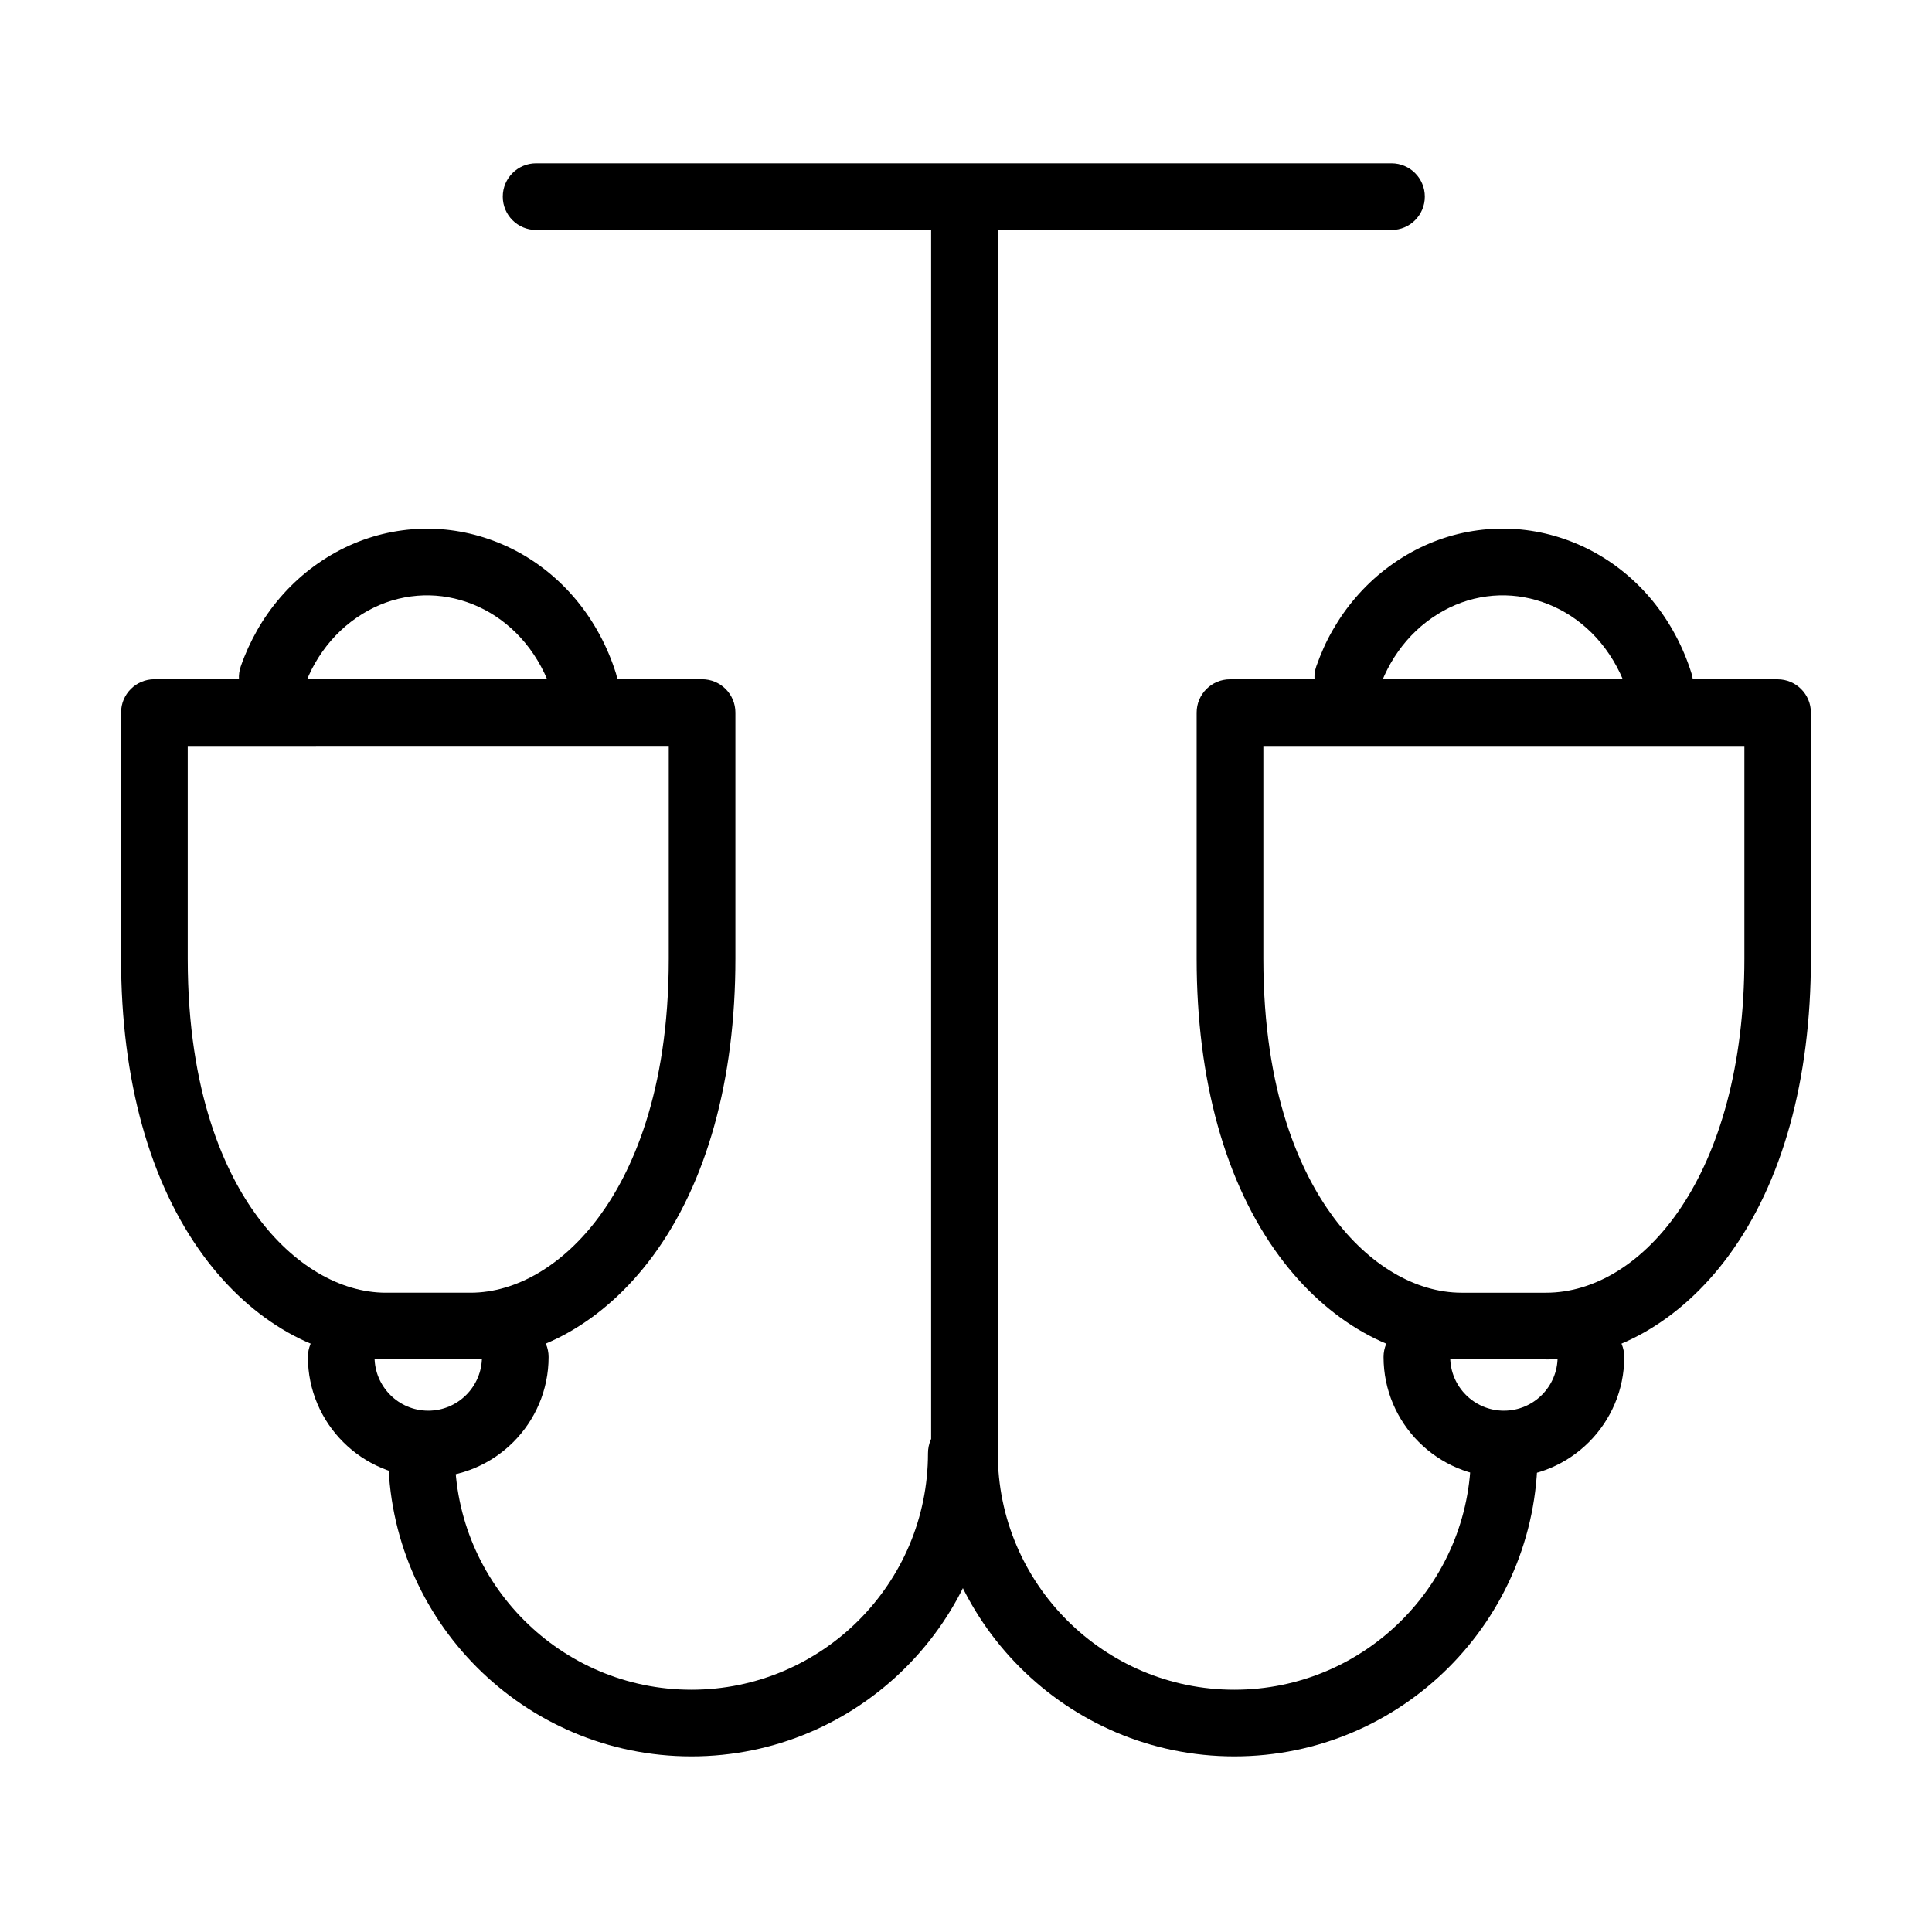
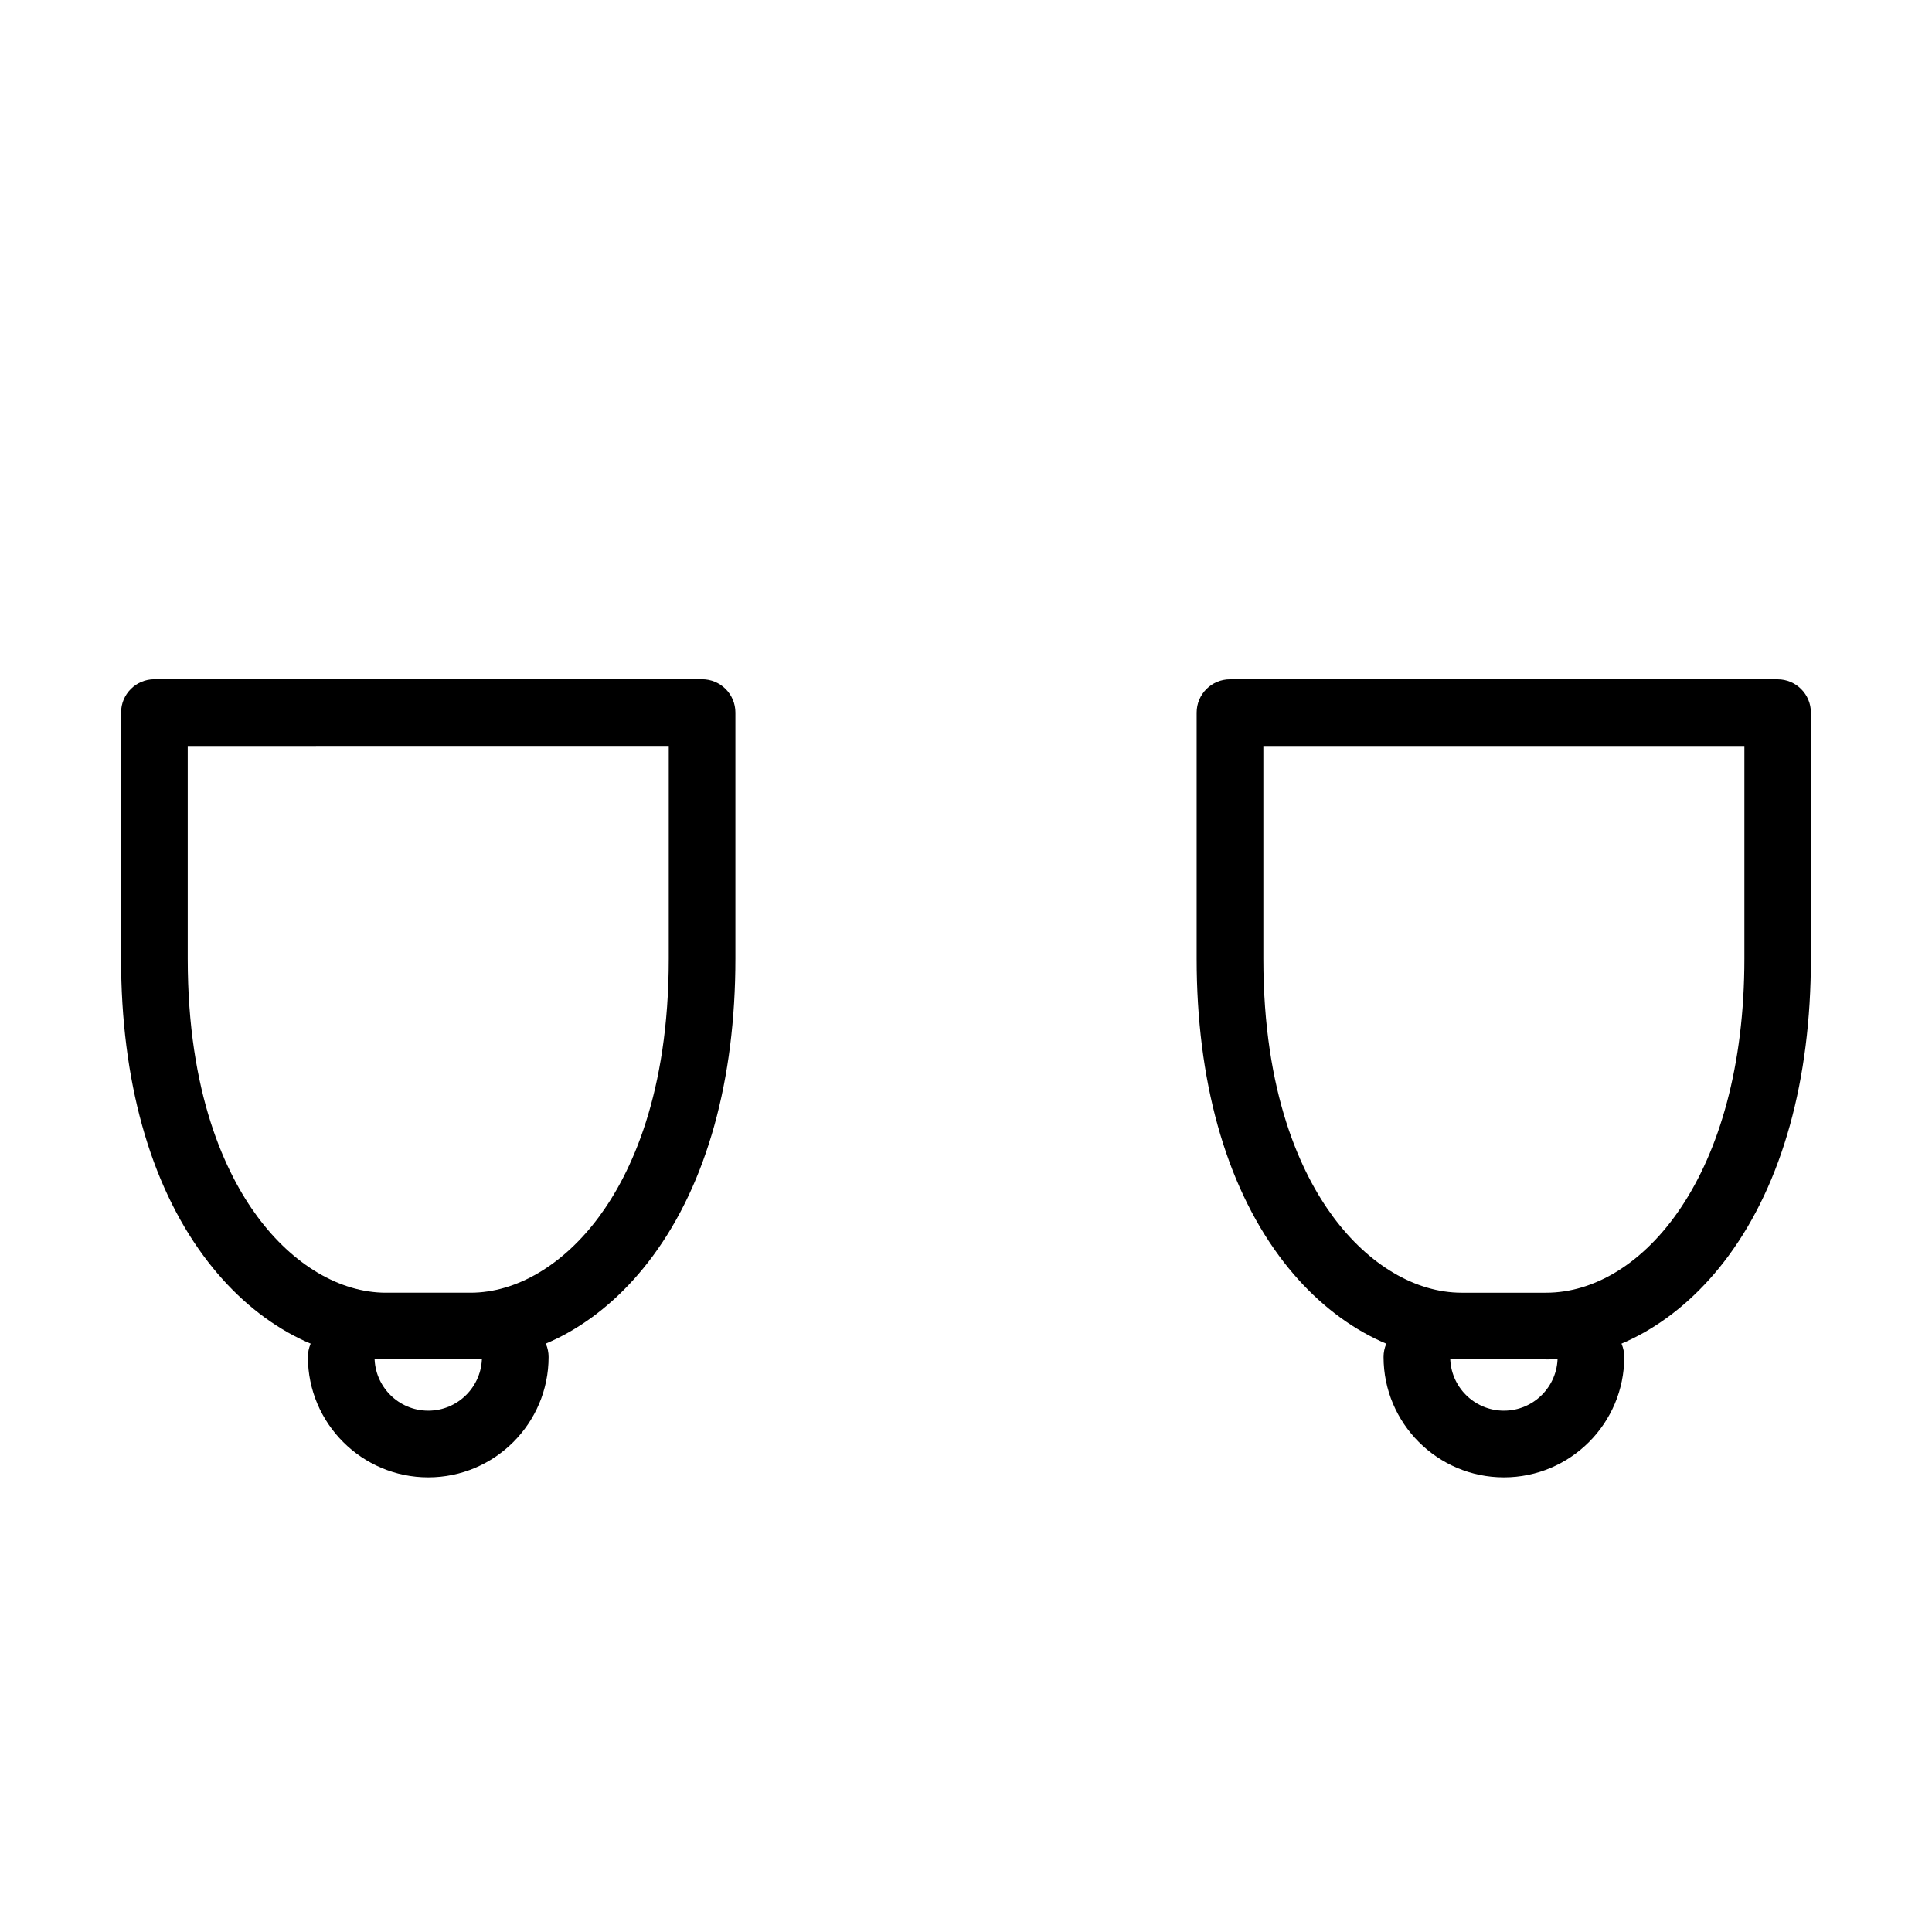
<svg xmlns="http://www.w3.org/2000/svg" fill="#000000" width="800px" height="800px" version="1.1" viewBox="144 144 512 512">
  <g>
-     <path d="m583.86 333.96c-3.769 0-7.25-2.422-8.426-6.207-0.777-2.473-1.77-4.859-2.996-7.113-2.406-4.461-5.535-8.277-9.301-11.324-3.586-2.91-7.621-5.012-11.98-6.273-4.32-1.246-8.746-1.582-13.152-0.992-4.574 0.605-8.969 2.188-13.02 4.711-2.055 1.277-4.004 2.773-5.769 4.457-1.719 1.633-3.316 3.481-4.711 5.469-0.691 0.973-1.348 2-1.953 3.059-0.586 1.027-1.145 2.121-1.664 3.246-0.488 1.094-0.961 2.238-1.363 3.398-1.613 4.609-6.644 7.035-11.254 5.434-4.609-1.613-7.031-6.644-5.434-11.254 0.59-1.664 1.246-3.312 1.953-4.894 0.738-1.648 1.547-3.231 2.406-4.711 0.875-1.527 1.832-3.043 2.84-4.473 2.07-2.926 4.426-5.652 6.984-8.09 2.656-2.523 5.566-4.762 8.645-6.68 6.191-3.836 12.918-6.258 19.984-7.199 6.828-0.91 13.691-0.406 20.371 1.512 6.66 1.918 12.785 5.117 18.219 9.523 5.602 4.523 10.211 10.141 13.727 16.668 1.75 3.25 3.195 6.695 4.305 10.246 1.449 4.66-1.141 9.605-5.801 11.051-0.875 0.27-1.75 0.406-2.625 0.406zm-285.06 0c-3.769 0-7.25-2.422-8.43-6.207-0.773-2.457-1.766-4.859-2.992-7.113-2.406-4.461-5.535-8.277-9.305-11.324-3.582-2.91-7.617-5.012-11.977-6.273-4.32-1.246-8.746-1.582-13.152-0.992-4.578 0.605-8.969 2.188-13.023 4.711-2.051 1.277-4 2.773-5.769 4.457-1.715 1.633-3.312 3.481-4.707 5.469-0.691 0.973-1.348 2-1.953 3.059-0.59 1.012-1.145 2.121-1.664 3.266-0.488 1.074-0.941 2.219-1.348 3.379-1.598 4.609-6.629 7.035-11.234 5.434-4.609-1.598-7.051-6.625-5.438-11.234 0.574-1.668 1.246-3.316 1.953-4.898 0.758-1.648 1.566-3.227 2.406-4.707 0.875-1.547 1.832-3.047 2.844-4.477 2.066-2.926 4.422-5.652 6.981-8.09 2.656-2.523 5.551-4.762 8.645-6.68 6.191-3.836 12.922-6.258 19.984-7.199 6.832-0.91 13.695-0.402 20.371 1.516 6.644 1.918 12.785 5.113 18.219 9.52 5.602 4.543 10.211 10.145 13.727 16.672 1.75 3.246 3.195 6.695 4.309 10.242 1.445 4.66-1.145 9.605-5.805 11.055-0.875 0.27-1.75 0.402-2.625 0.402z" />
-     <path d="m542.55 535.51c-17.594 0-31.895-14.316-31.895-31.895 0-4.879 3.953-8.832 8.832-8.832s8.832 3.953 8.832 8.832c0 7.856 6.375 14.23 14.23 14.23s14.23-6.391 14.23-14.23c0-4.879 3.953-8.832 8.832-8.832s8.832 3.953 8.832 8.832c0 17.598-14.297 31.895-31.895 31.895zm-285.06 0c-17.598 0-31.895-14.316-31.895-31.895 0-4.879 3.953-8.832 8.832-8.832s8.832 3.953 8.832 8.832c0 7.856 6.375 14.23 14.23 14.23s14.23-6.391 14.23-14.23c0-4.879 3.953-8.832 8.832-8.832s8.832 3.953 8.832 8.832c0 17.598-14.301 31.895-31.895 31.895z" />
-     <path d="m512.76 204.94h-226.69c-4.879 0-8.832-3.953-8.832-8.832s3.953-8.832 8.832-8.832h226.69c4.879 0 8.832 3.953 8.832 8.832s-3.953 8.832-8.832 8.832z" />
+     <path d="m542.55 535.51c-17.594 0-31.895-14.316-31.895-31.895 0-4.879 3.953-8.832 8.832-8.832s8.832 3.953 8.832 8.832c0 7.856 6.375 14.23 14.23 14.23s14.23-6.391 14.23-14.23c0-4.879 3.953-8.832 8.832-8.832s8.832 3.953 8.832 8.832c0 17.598-14.297 31.895-31.895 31.895zm-285.06 0c-17.598 0-31.895-14.316-31.895-31.895 0-4.879 3.953-8.832 8.832-8.832s8.832 3.953 8.832 8.832c0 7.856 6.375 14.23 14.23 14.23s14.23-6.391 14.23-14.23c0-4.879 3.953-8.832 8.832-8.832s8.832 3.953 8.832 8.832c0 17.598-14.301 31.895-31.895 31.895" />
    <path d="m268.69 504.25h-22.406c-17.863 0-35.477-9.977-48.312-27.387-14.316-19.41-21.887-46.664-21.887-78.828v-65.199c0-4.879 3.953-8.832 8.832-8.832h145.14c4.879 0 8.832 3.953 8.832 8.832v65.199c0 32.164-7.57 59.434-21.887 78.828-12.836 17.395-30.449 27.371-48.312 27.371zm-74.941-162.57v56.371c0 35.812 10.027 56.926 18.438 68.328 9.469 12.836 21.902 20.203 34.098 20.203h22.406c12.195 0 24.629-7.352 34.098-20.184 8.41-11.406 18.438-32.52 18.438-68.348v-56.371z" />
    <path d="m553.73 504.25h-22.41c-17.863 0-35.477-9.977-48.309-27.371-14.316-19.41-21.887-46.664-21.887-78.824v-65.203c0-4.879 3.953-8.832 8.832-8.832h145.12c4.879 0 8.832 3.953 8.832 8.832v65.203c0 32.145-7.57 59.414-21.887 78.824-12.832 17.395-30.445 27.387-48.312 27.387zm-74.926-162.57v56.371c0 35.828 10.027 56.941 18.438 68.348 9.469 12.832 21.902 20.184 34.098 20.184h22.406c25.469 0 52.535-31.035 52.535-88.531v-56.371z" />
-     <path d="m327.23 609.46c-44.309 0-80.355-36.047-80.355-80.355 0-4.879 3.953-8.832 8.832-8.832 4.875 0 8.828 3.953 8.828 8.832 0 34.566 28.129 62.691 62.695 62.691 34.57 0 62.695-28.125 62.695-62.691 0-4.879 3.953-8.832 8.832-8.832s8.832 3.953 8.832 8.832c0 44.309-36.051 80.355-80.359 80.355z" />
-     <path d="m471.12 609.46c-44.309 0-80.359-36.051-80.359-80.355v-325.84c0-4.875 3.953-8.828 8.832-8.828s8.832 3.953 8.832 8.828v325.84c0 34.566 28.125 62.691 62.695 62.691 34.566 0 62.695-28.125 62.695-62.691 0-4.879 3.953-8.832 8.832-8.832 4.875 0 8.828 3.953 8.828 8.832 0 44.305-36.047 80.355-80.355 80.355z" />
  </g>
</svg>